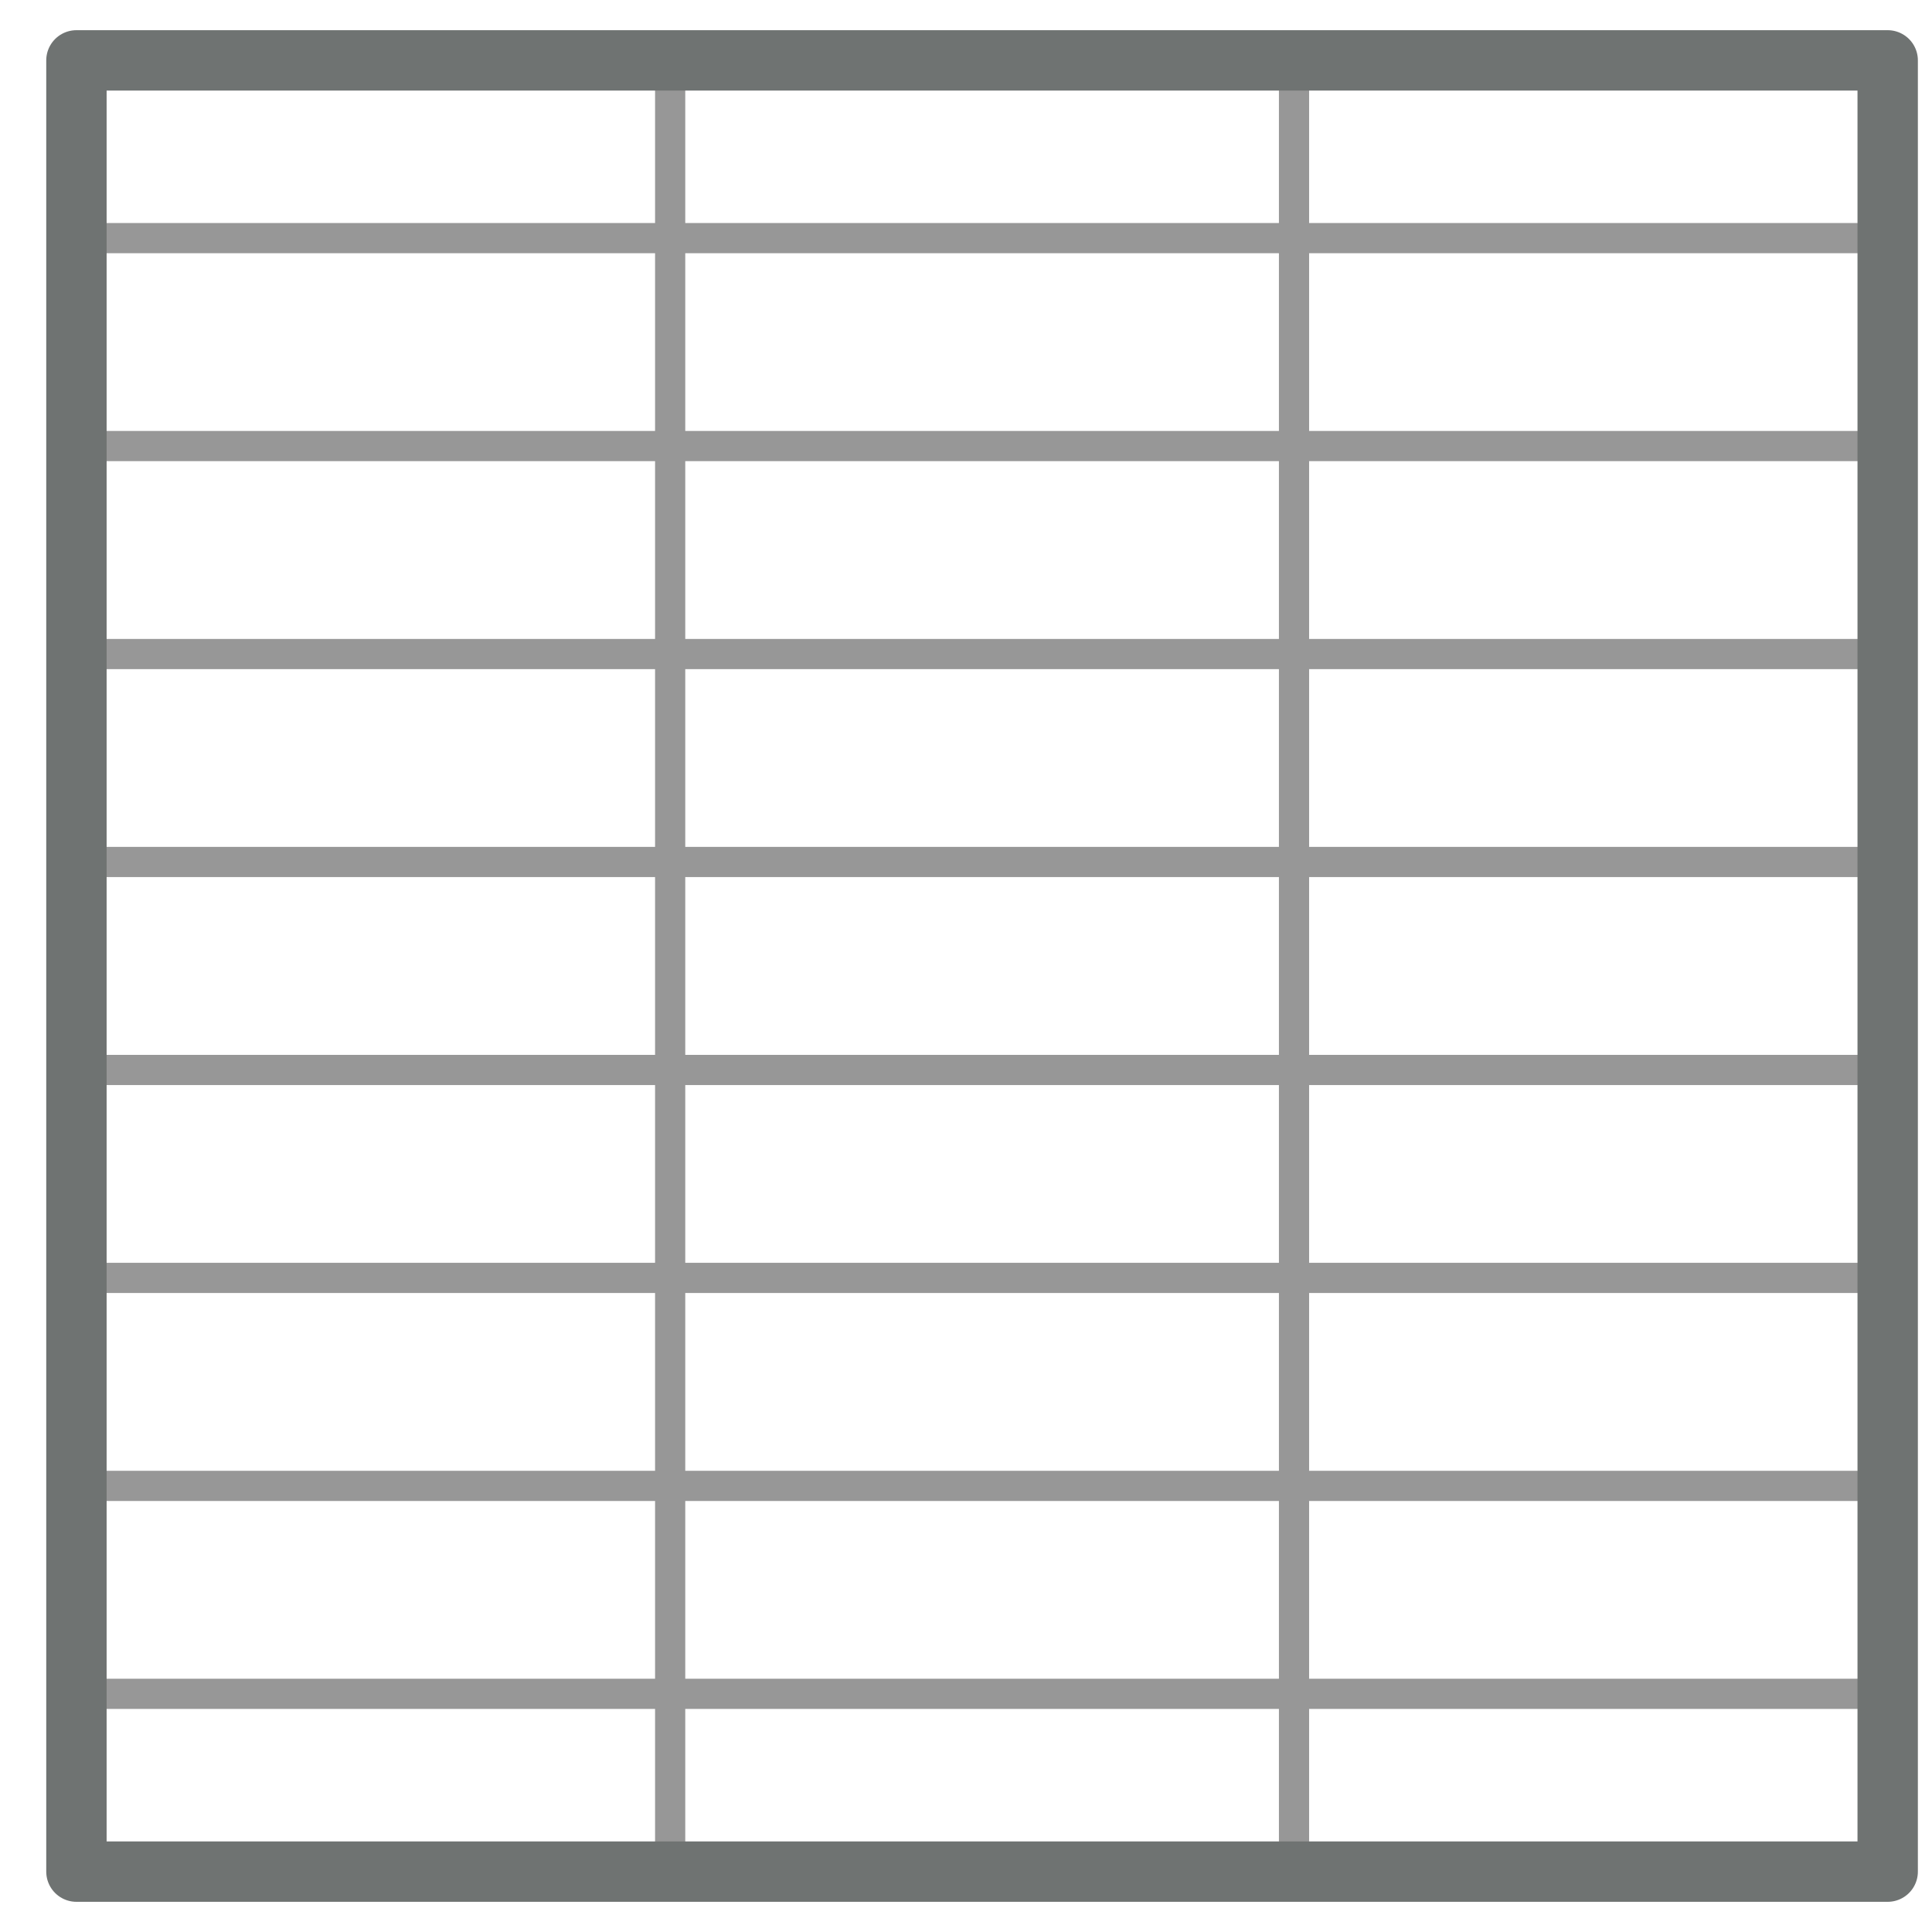
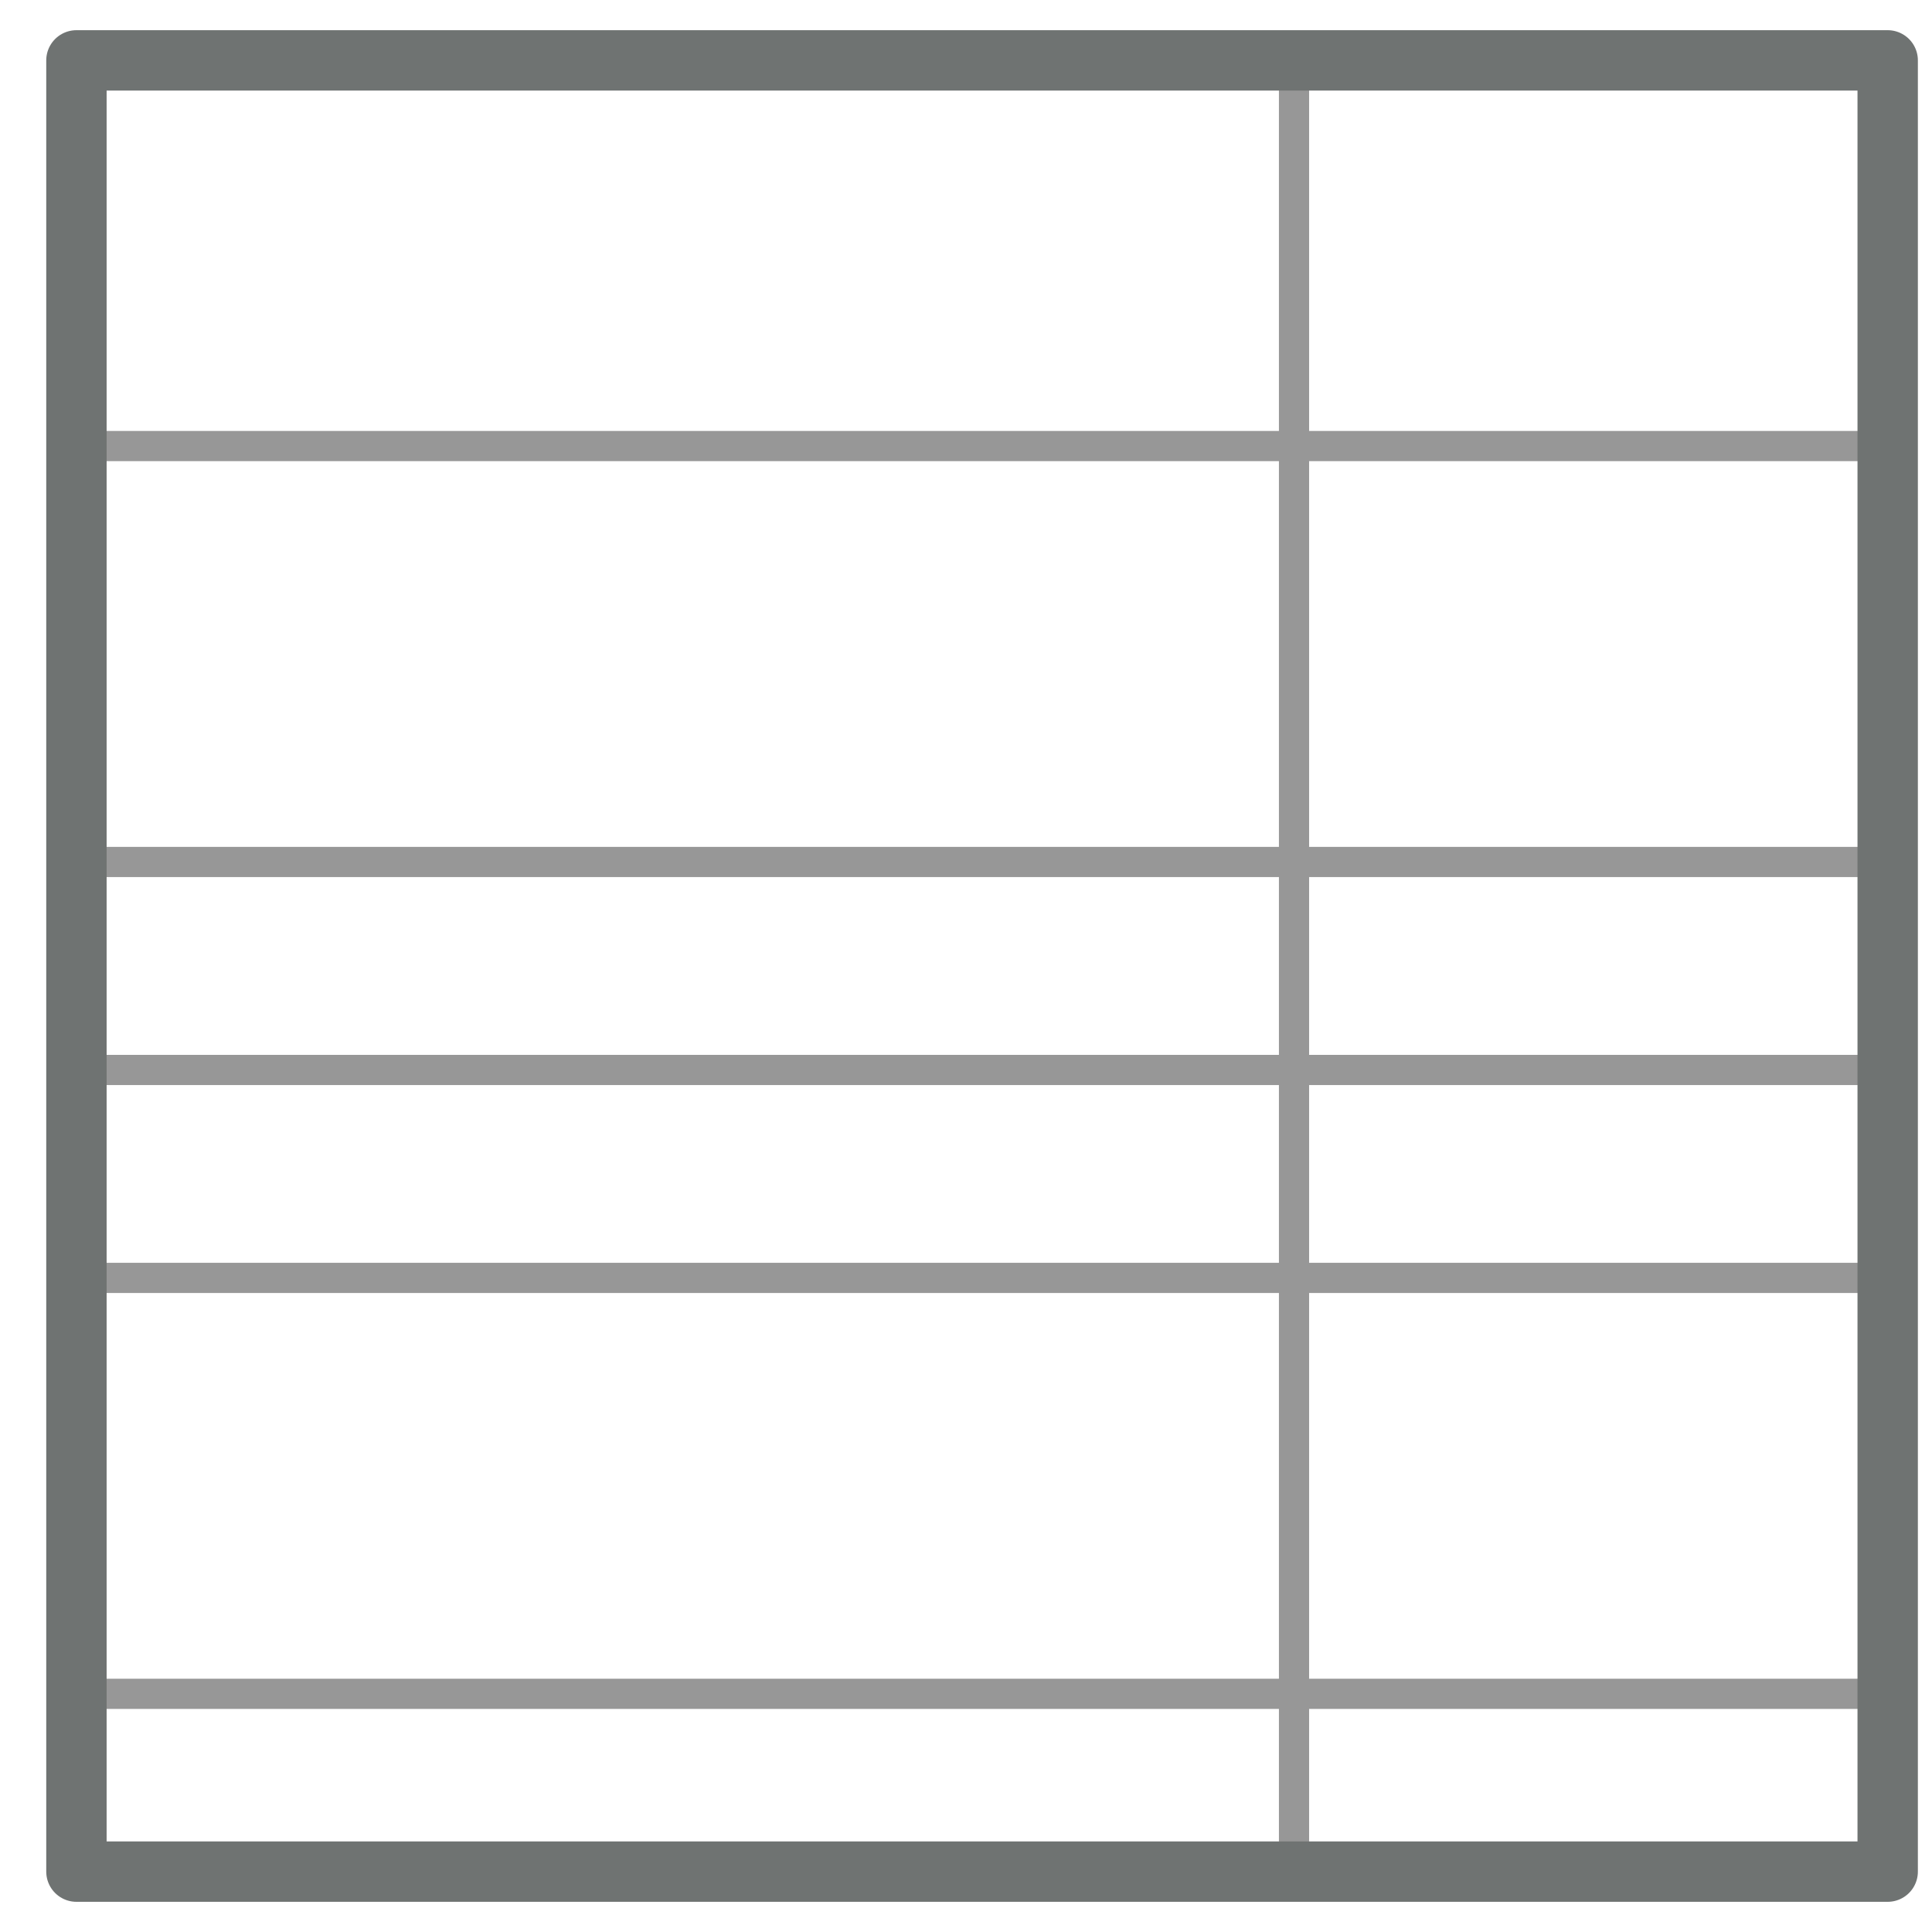
<svg xmlns="http://www.w3.org/2000/svg" width="32px" height="32px" viewBox="0 0 32 32" version="1.1">
  <title>Brick-mosaic</title>
  <g id="Shapes" stroke="none" stroke-width="1" fill="none" fill-rule="evenodd">
    <g id="Brick-mosaic" transform="translate(1.266, 1)">
      <g id="Group" transform="translate(0, 2.444)" stroke="#979797" stroke-linecap="square" stroke-width="0.5">
-         <line x1="-1.73472348e-17" y1="0.5" x2="30" y2="0.5" id="Line" />
        <line x1="-1.73472348e-17" y1="3.944" x2="30" y2="3.944" id="Line" />
-         <line x1="-1.73472348e-17" y1="7.389" x2="30" y2="7.389" id="Line" />
        <line x1="-1.73472348e-17" y1="10.833" x2="30" y2="10.833" id="Line" />
        <line x1="-1.73472348e-17" y1="14.278" x2="30" y2="14.278" id="Line" />
        <line x1="-1.73472348e-17" y1="17.722" x2="30" y2="17.722" id="Line" />
-         <line x1="-1.73472348e-17" y1="21.167" x2="30" y2="21.167" id="Line" />
        <line x1="-1.73472348e-17" y1="24.611" x2="30" y2="24.611" id="Line" />
      </g>
      <g id="Group" transform="translate(15, 15) rotate(-270) translate(-15, -15) translate(-0, 9.333)" stroke="#979797" stroke-linecap="square" stroke-width="0.5">
        <line x1="-1.73472348e-17" y1="0.5" x2="30" y2="0.5" id="Line" />
-         <line x1="-1.73472348e-17" y1="10.833" x2="30" y2="10.833" id="Line" />
      </g>
      <rect id="Rectangle" stroke="#6F7372" stroke-linecap="round" stroke-linejoin="round" x="0" y="5.68434189e-14" width="30" height="30" />
    </g>
  </g>
</svg>